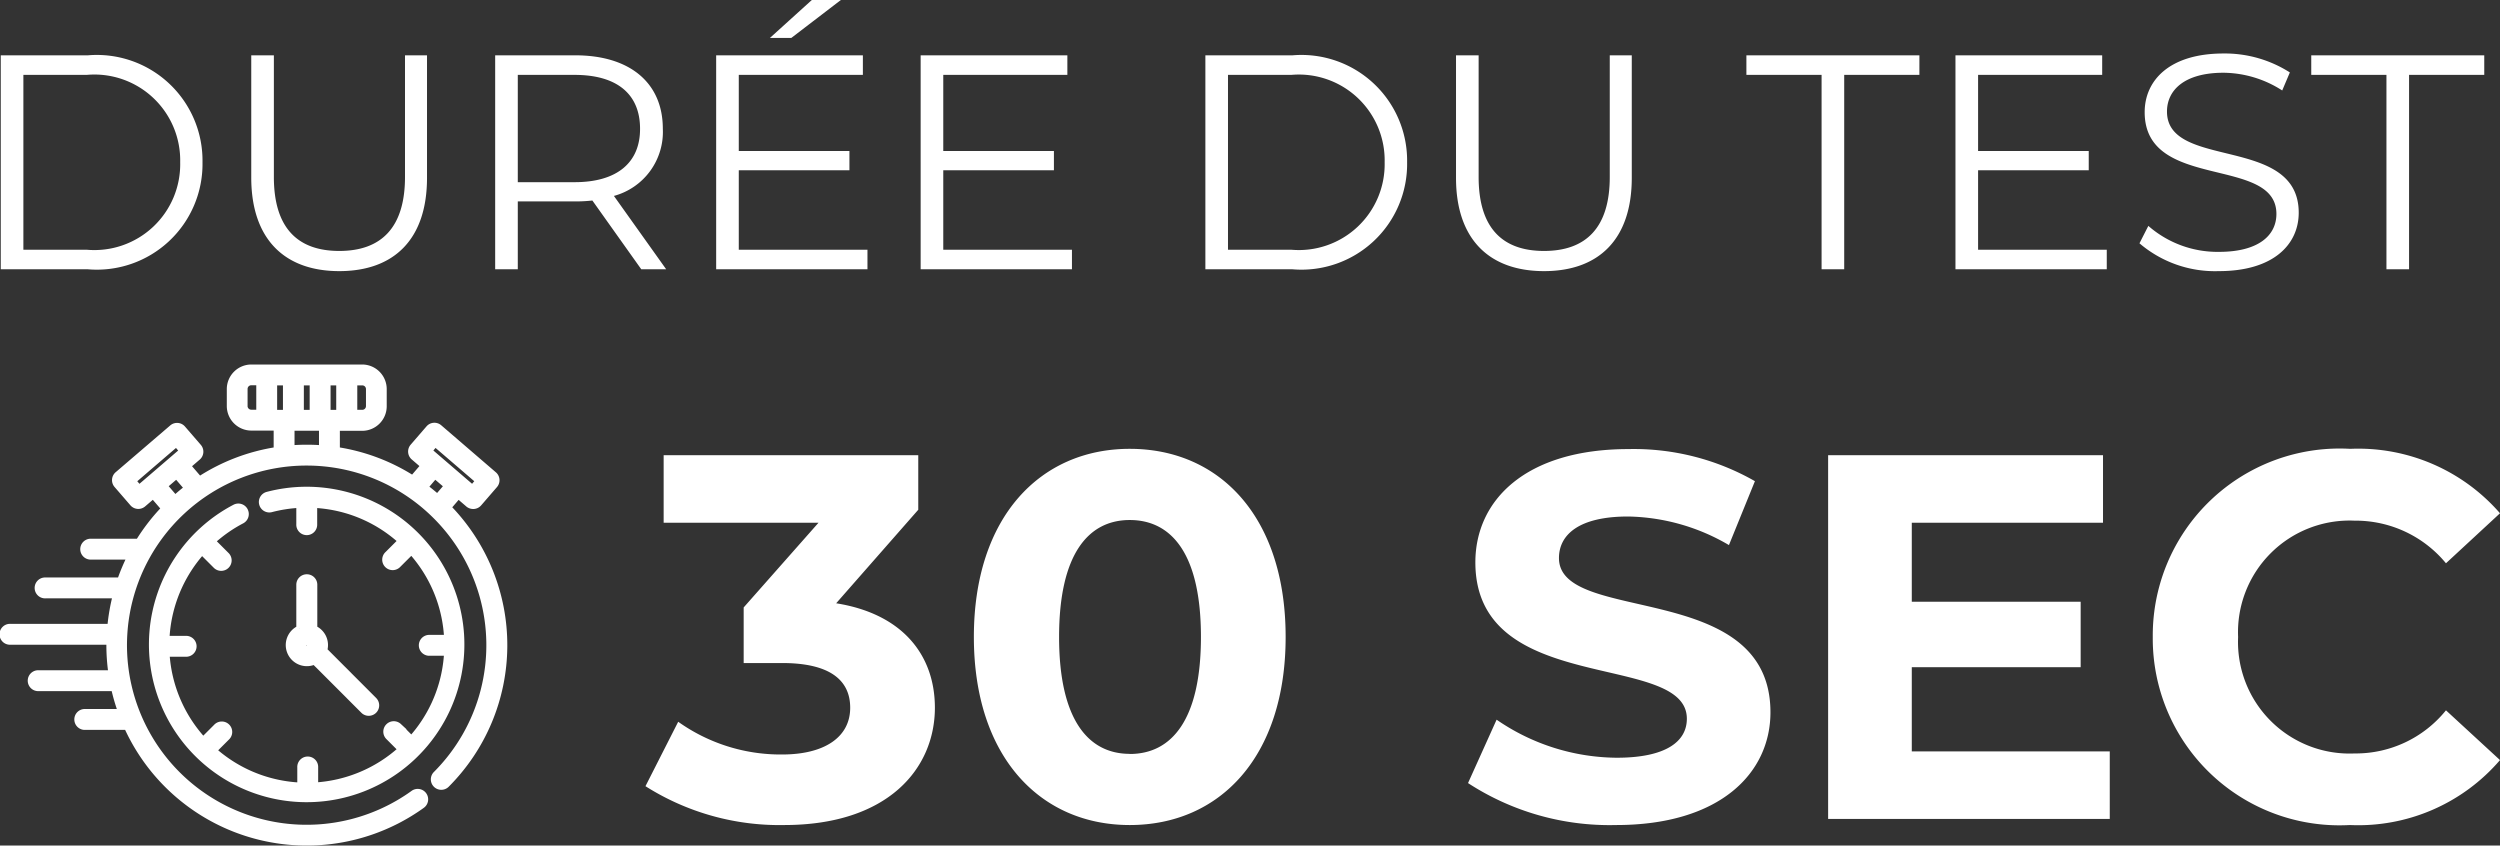
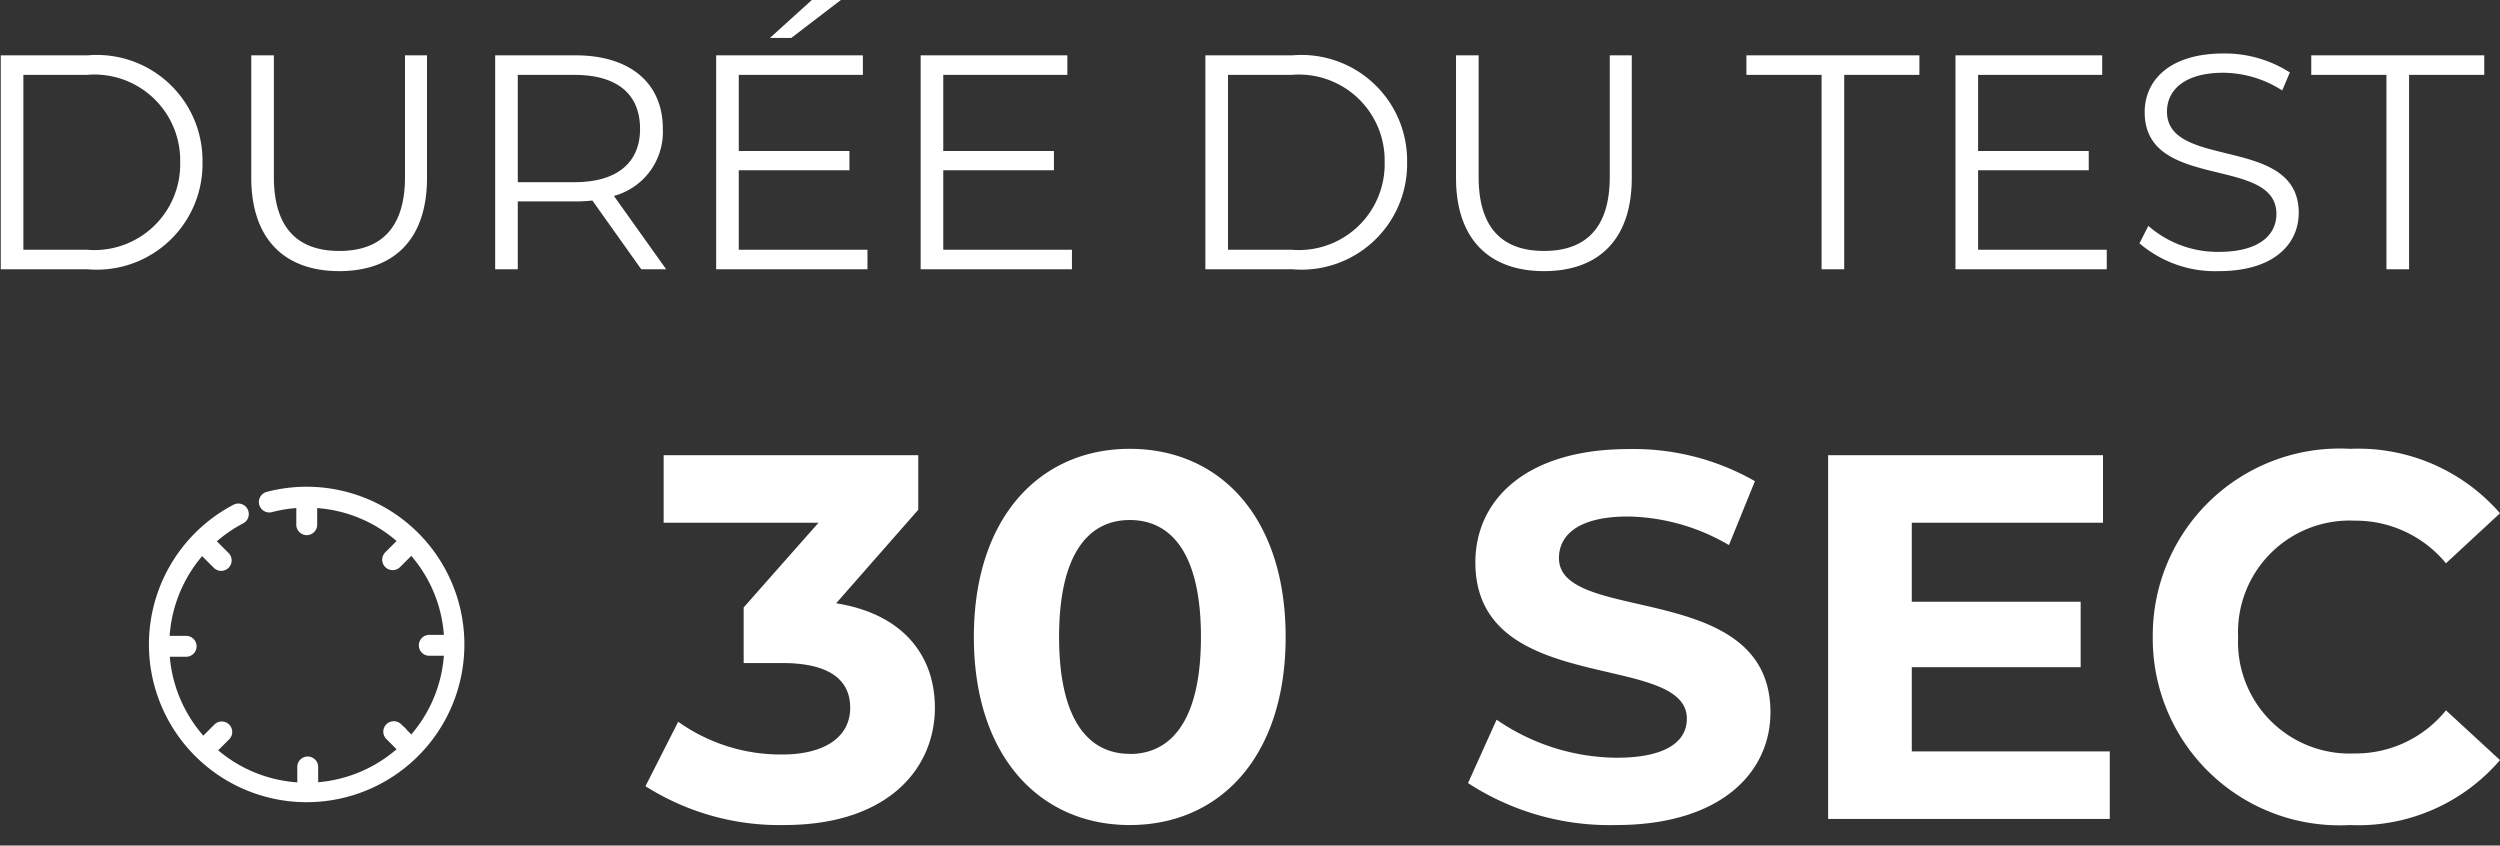
<svg xmlns="http://www.w3.org/2000/svg" width="81.79" height="27.663" viewBox="0 0 81.79 27.663">
  <rect x="0" y="0" width="81.79" height="27.663" fill="#333333" stroke="none" />
  <g id="Groupe_3572" data-name="Groupe 3572" transform="translate(-247.317 -70.208)">
    <path id="Tracé_1288" data-name="Tracé 1288" d="M-24.327-7.055l2.686-3.06V-11.9h-8.33v2.21h5.066l-2.448,2.771V-5.1h1.258c1.564,0,2.227.561,2.227,1.462,0,.969-.85,1.53-2.227,1.53a5.779,5.779,0,0,1-3.4-1.071l-1.071,2.108A8.182,8.182,0,0,0-26.027.2c3.383,0,4.93-1.836,4.93-3.842C-21.1-5.389-22.185-6.715-24.327-7.055ZM-14.722.2c2.941,0,5.1-2.227,5.1-6.154s-2.159-6.154-5.1-6.154c-2.924,0-5.1,2.227-5.1,6.154S-17.646.2-14.722.2Zm0-2.329c-1.36,0-2.312-1.122-2.312-3.825s.952-3.825,2.312-3.825c1.377,0,2.329,1.122,2.329,3.825S-13.345-2.125-14.722-2.125ZM1.19.2c3.4,0,5.049-1.7,5.049-3.689C6.239-7.854-.68-6.341-.68-8.534c0-.748.629-1.36,2.261-1.36a6.721,6.721,0,0,1,3.3.935l.85-2.091A7.983,7.983,0,0,0,1.6-12.1c-3.383,0-5.015,1.683-5.015,3.706,0,4.42,6.919,2.89,6.919,5.117,0,.731-.663,1.275-2.295,1.275A7,7,0,0,1-2.72-3.247l-.935,2.074A8.482,8.482,0,0,0,1.19.2ZM10.863-2.21V-4.964h5.525V-7.106H10.863V-9.69h6.256V-11.9H8.126V0H17.34V-2.21ZM25.194.2a6.114,6.114,0,0,0,4.913-2.125L28.339-3.553a3.792,3.792,0,0,1-2.992,1.411A3.651,3.651,0,0,1,21.539-5.95a3.651,3.651,0,0,1,3.808-3.808,3.829,3.829,0,0,1,2.992,1.394L30.107-10a6.143,6.143,0,0,0-4.9-2.108,6.114,6.114,0,0,0-6.46,6.154A6.109,6.109,0,0,0,25.194.2Z" transform="translate(299 97)" fill="#fff" />
    <path id="Tracé_1287" data-name="Tracé 1287" d="M-40.075,0h2.85a3.457,3.457,0,0,0,3.75-3.5A3.457,3.457,0,0,0-37.225-7h-2.85Zm.74-.64V-6.36h2.07a2.808,2.808,0,0,1,3.06,2.86,2.808,2.808,0,0,1-3.06,2.86ZM-29,.06c1.79,0,2.87-1.04,2.87-3.05V-7h-.72v3.98c0,1.66-.78,2.42-2.15,2.42s-2.14-.76-2.14-2.42V-7h-.74v4.01C-31.875-.98-30.785.06-29,.06ZM-18.305,0l-1.71-2.4a2.17,2.17,0,0,0,1.6-2.2c0-1.5-1.08-2.4-2.86-2.4H-23.9V0h.74V-2.22h1.88a4.983,4.983,0,0,0,.56-.03l1.6,2.25ZM-21.3-2.85h-1.86V-6.36h1.86c1.4,0,2.14.64,2.14,1.76C-19.155-3.5-19.9-2.85-21.3-2.85Zm8.71-5.96h-.95l-1.37,1.24h.7Zm-3.34,8.17v-2.6h3.62v-.63h-3.62V-6.36h4.06V-7h-4.8V0h4.95V-.64Zm6.69,0v-2.6h3.62v-.63h-3.62V-6.36h4.06V-7h-4.8V0h4.95V-.64ZM-.665,0h2.85a3.457,3.457,0,0,0,3.75-3.5A3.457,3.457,0,0,0,2.185-7H-.665Zm.74-.64V-6.36h2.07A2.808,2.808,0,0,1,5.2-3.5,2.808,2.808,0,0,1,2.145-.64Zm10.34.7c1.79,0,2.87-1.04,2.87-3.05V-7h-.72v3.98c0,1.66-.78,2.42-2.15,2.42s-2.14-.76-2.14-2.42V-7h-.74v4.01C7.535-.98,8.625.06,10.415.06ZM19.495,0h.74V-6.36h2.46V-7h-5.66v.64h2.46Zm5.12-.64v-2.6h3.62v-.63h-3.62V-6.36h4.06V-7h-4.8V0h4.95V-.64Zm7.88.7c1.79,0,2.61-.88,2.61-1.91,0-2.55-4.31-1.39-4.31-3.31,0-.7.57-1.27,1.85-1.27a3.6,3.6,0,0,1,1.92.58l.25-.59a3.951,3.951,0,0,0-2.17-.62c-1.78,0-2.58.89-2.58,1.92,0,2.59,4.31,1.41,4.31,3.33,0,.69-.57,1.24-1.88,1.24a3.437,3.437,0,0,1-2.31-.85l-.29.57A3.8,3.8,0,0,0,32.495.06ZM37.975,0h.74V-6.36h2.46V-7h-5.66v.64h2.46Z" transform="translate(287.417 79.018)" fill="#fff" />
    <g id="Groupe_3263" data-name="Groupe 3263" transform="translate(247.417 68.933)">
-       <path id="Tracé_1216" data-name="Tracé 1216" d="M14.559,17.878l.335-.39.327.281a.242.242,0,0,0,.158.058H15.4a.242.242,0,0,0,.165-.083l.519-.6a.242.242,0,0,0-.026-.341L14.27,15.264a.242.242,0,0,0-.341.026l-.519.6a.242.242,0,0,0,.026.341l.327.281-.361.42A6.416,6.416,0,0,0,10.919,16v-.73h.833a.705.705,0,0,0,.7-.7V14a.705.705,0,0,0-.7-.7H8.12a.705.705,0,0,0-.7.7v.562a.705.705,0,0,0,.7.7h.833V16a6.417,6.417,0,0,0-2.526.965l-.385-.448.327-.281a.242.242,0,0,0,.026-.341l-.519-.6a.242.242,0,0,0-.341-.026L3.749,16.8a.242.242,0,0,0-.026.341l.519.6a.242.242,0,0,0,.341.026l.327-.281.367.427A6.5,6.5,0,0,0,4.435,19H2.883a.242.242,0,1,0,0,.483H4.165a6.419,6.419,0,0,0-.332.785H1.391a.242.242,0,1,0,0,.483h2.3a6.421,6.421,0,0,0-.18,1.034H.242a.242.242,0,1,0,0,.483H3.48c0,.036,0,.072,0,.109a6.481,6.481,0,0,0,.067.926H1.165a.242.242,0,1,0,0,.483H3.634a6.4,6.4,0,0,0,.229.785H2.658a.242.242,0,0,0,0,.483h1.4A6.457,6.457,0,0,0,13.7,27.628a.242.242,0,1,0-.282-.393,5.976,5.976,0,1,1,.635-9.179l.007.007a5.969,5.969,0,0,1,.1,8.545.242.242,0,0,0,.342.342,6.451,6.451,0,0,0,.061-9.073Zm-.421-2.09,1.418,1.219-.2.237-1.418-1.219ZM14.13,16.83l.4.343-.319.371q-.2-.174-.407-.332ZM8.867,14.784v-1h.39v1Zm.874-1h.39v1h-.39Zm.874,1v-1H11v1ZM11.973,14v.562a.221.221,0,0,1-.221.221h-.263v-1h.263A.221.221,0,0,1,11.973,14ZM7.9,14.563V14a.221.221,0,0,1,.221-.221h.263v1H8.12a.222.222,0,0,1-.221-.221ZM4.451,17.245l-.2-.237,1.418-1.219.2.237-.327.281h0l-.765.658h0Zm.832-.078.391-.336.355.413q-.209.159-.4.335l-.348-.405Zm4.153-1.224v-.675h1v.675q-.248-.019-.5-.019t-.5.019Z" fill="#fff" stroke="#fff" stroke-width="0.2" />
      <path id="Tracé_1217" data-name="Tracé 1217" d="M154.646,138.96a.242.242,0,0,0-.326-.1,5.06,5.06,0,1,0,1.06-.411.242.242,0,0,0,.123.468,4.554,4.554,0,0,1,.926-.144v.635a.242.242,0,1,0,.483,0v-.635q.176.01.352.032a4.565,4.565,0,0,1,2.491,1.148l-.438.438a.242.242,0,1,0,.342.342l.437-.436q.114.128.219.264a4.565,4.565,0,0,1,.949,2.568h-.6a.242.242,0,0,0,0,.483h.6q-.01.173-.032.347a4.573,4.573,0,0,1-1.136,2.473l-.414-.414a.242.242,0,0,0-.342.342l.415.415a4.6,4.6,0,0,1-2.811,1.182v-.591a.242.242,0,1,0-.483,0v.594c-.127-.006-.255-.017-.383-.034a4.573,4.573,0,0,1-2.451-1.116l.428-.428a.242.242,0,1,0-.342-.342l-.431.431a4.6,4.6,0,0,1-1.2-2.827h.627a.242.242,0,1,0,0-.483h-.63c.006-.129.017-.258.034-.388a4.6,4.6,0,0,1,1.13-2.467l.451.451a.242.242,0,1,0,.342-.342l-.452-.452a4.6,4.6,0,0,1,.963-.673.242.242,0,0,0,.1-.326Z" transform="translate(-146.735 -120.983)" fill="#fff" stroke="#fff" stroke-width="0.2" />
-       <path id="Tracé_1218" data-name="Tracé 1218" d="M292.43,227.778a.242.242,0,0,0-.242.242v1.436a.591.591,0,1,0,.492,1.075l1.613,1.613a.242.242,0,0,0,.342-.342L293,230.164a.59.59,0,0,0-.325-.709V228.02a.242.242,0,0,0-.242-.242ZM292.321,230a.108.108,0,1,1,.108.108A.109.109,0,0,1,292.321,230Z" transform="translate(-282.494 -207.615)" fill="#fff" stroke="#fff" stroke-width="0.2" />
    </g>
  </g>
</svg>